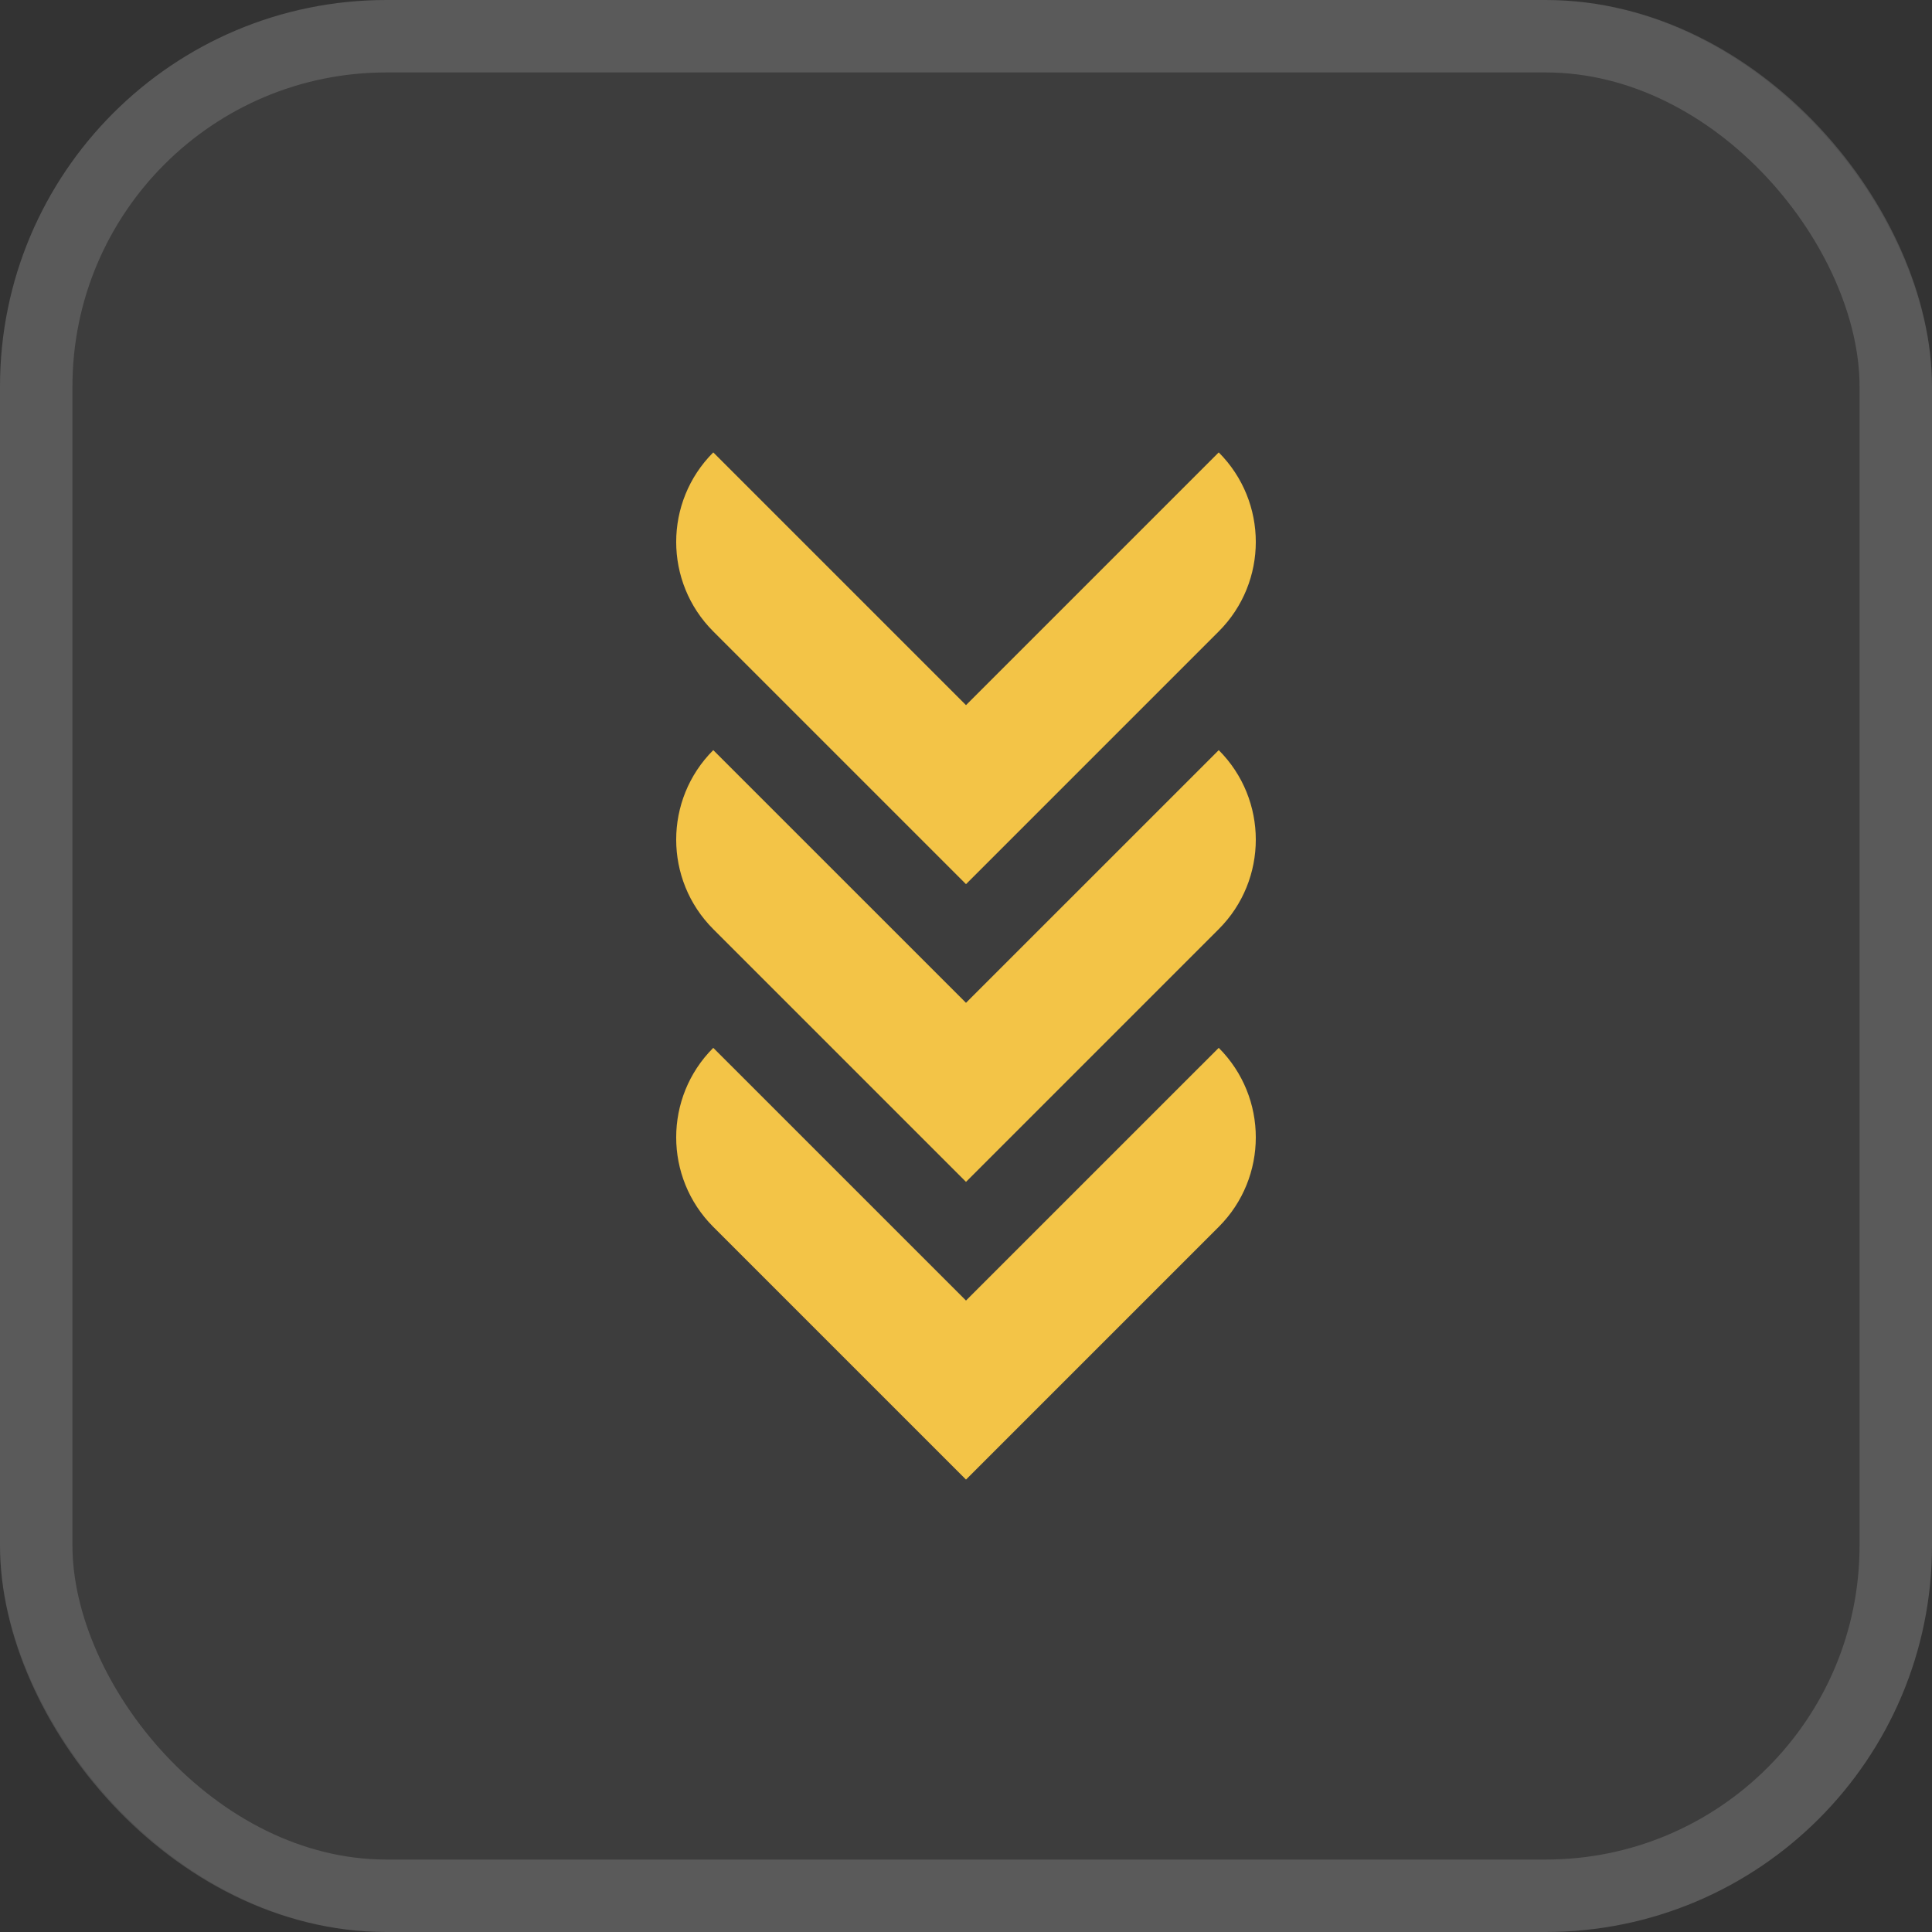
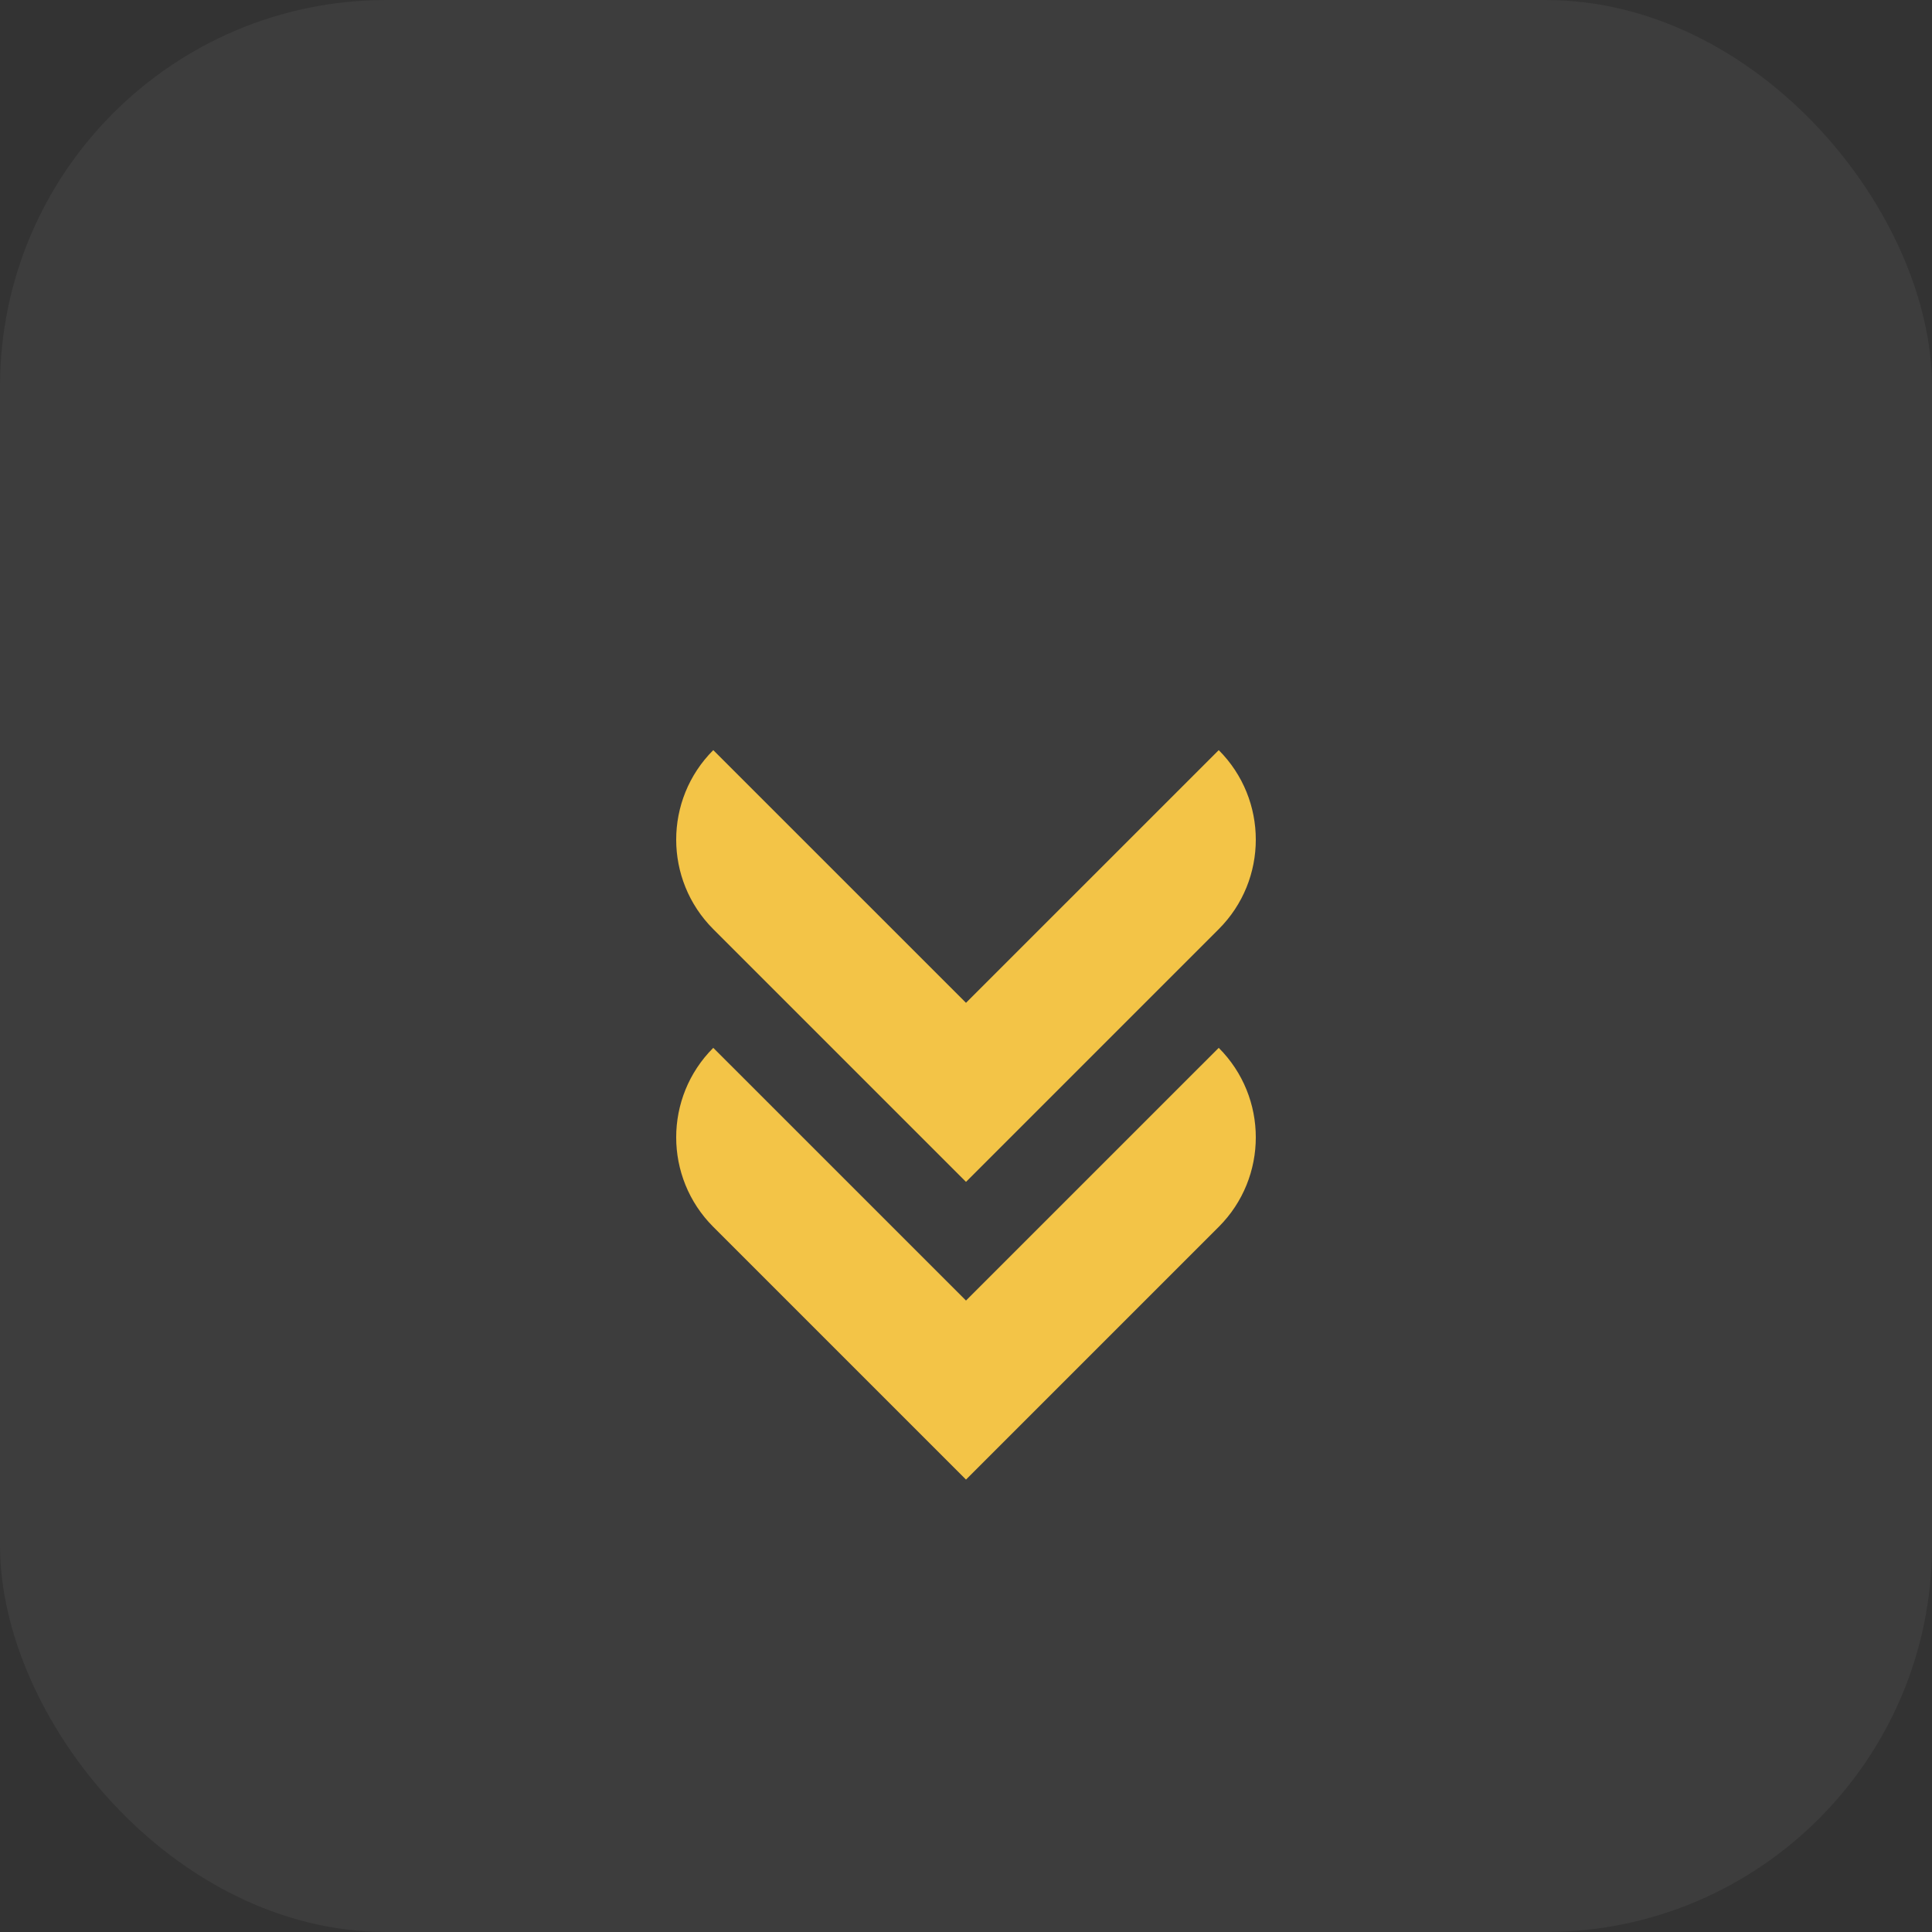
<svg xmlns="http://www.w3.org/2000/svg" width="80" height="80" viewBox="0 0 80 80" fill="none">
  <rect x="0" y="0" width="80" height="80" fill="#333333" stroke="none" />
  <style>
    .arrow {
      fill: #F3C447;
    }

    .arrow1, .arrow2, .arrow3 {
      animation: highlightCycle 0.6s linear infinite;
    }

    .arrow1 {
      animation-delay: 0s;
    }

    .arrow2 {
      animation-delay: 0.2s;
    }

    .arrow3 {
      animation-delay: 0.4s;
    }

    @keyframes highlightCycle {
      0%, 33.333% {
        fill: #F9E1A3;
      }
      33.334%, 100% {
        fill: #F3C447;
      }
    }
  </style>
  <rect width="80" height="80" rx="16" fill="white" fill-opacity="0.05" />
-   <rect x="1.5" y="1.5" width="77" height="77" rx="14.5" stroke="white" stroke-opacity="0.15" stroke-width="3" />
-   <path class="arrow arrow1" d="M29.535 18.733L40 29.198L50.465 18.733C52.511 20.78 52.512 24.099 50.465 26.146L40 36.611L29.535 26.146C27.488 24.099 27.488 20.781 29.535 18.733Z" />
  <path class="arrow arrow2" d="M29.535 31.061L40 41.525L50.465 31.061C52.511 33.108 52.512 36.427 50.465 38.474L40 48.939L29.535 38.474C27.488 36.427 27.488 33.108 29.535 31.061Z" />
  <path class="arrow arrow3" d="M29.535 43.389L40 53.853L50.465 43.389C52.511 45.435 52.512 48.755 50.465 50.802L40 61.267L29.535 50.802C27.488 48.754 27.488 45.435 29.535 43.389Z" />
</svg>